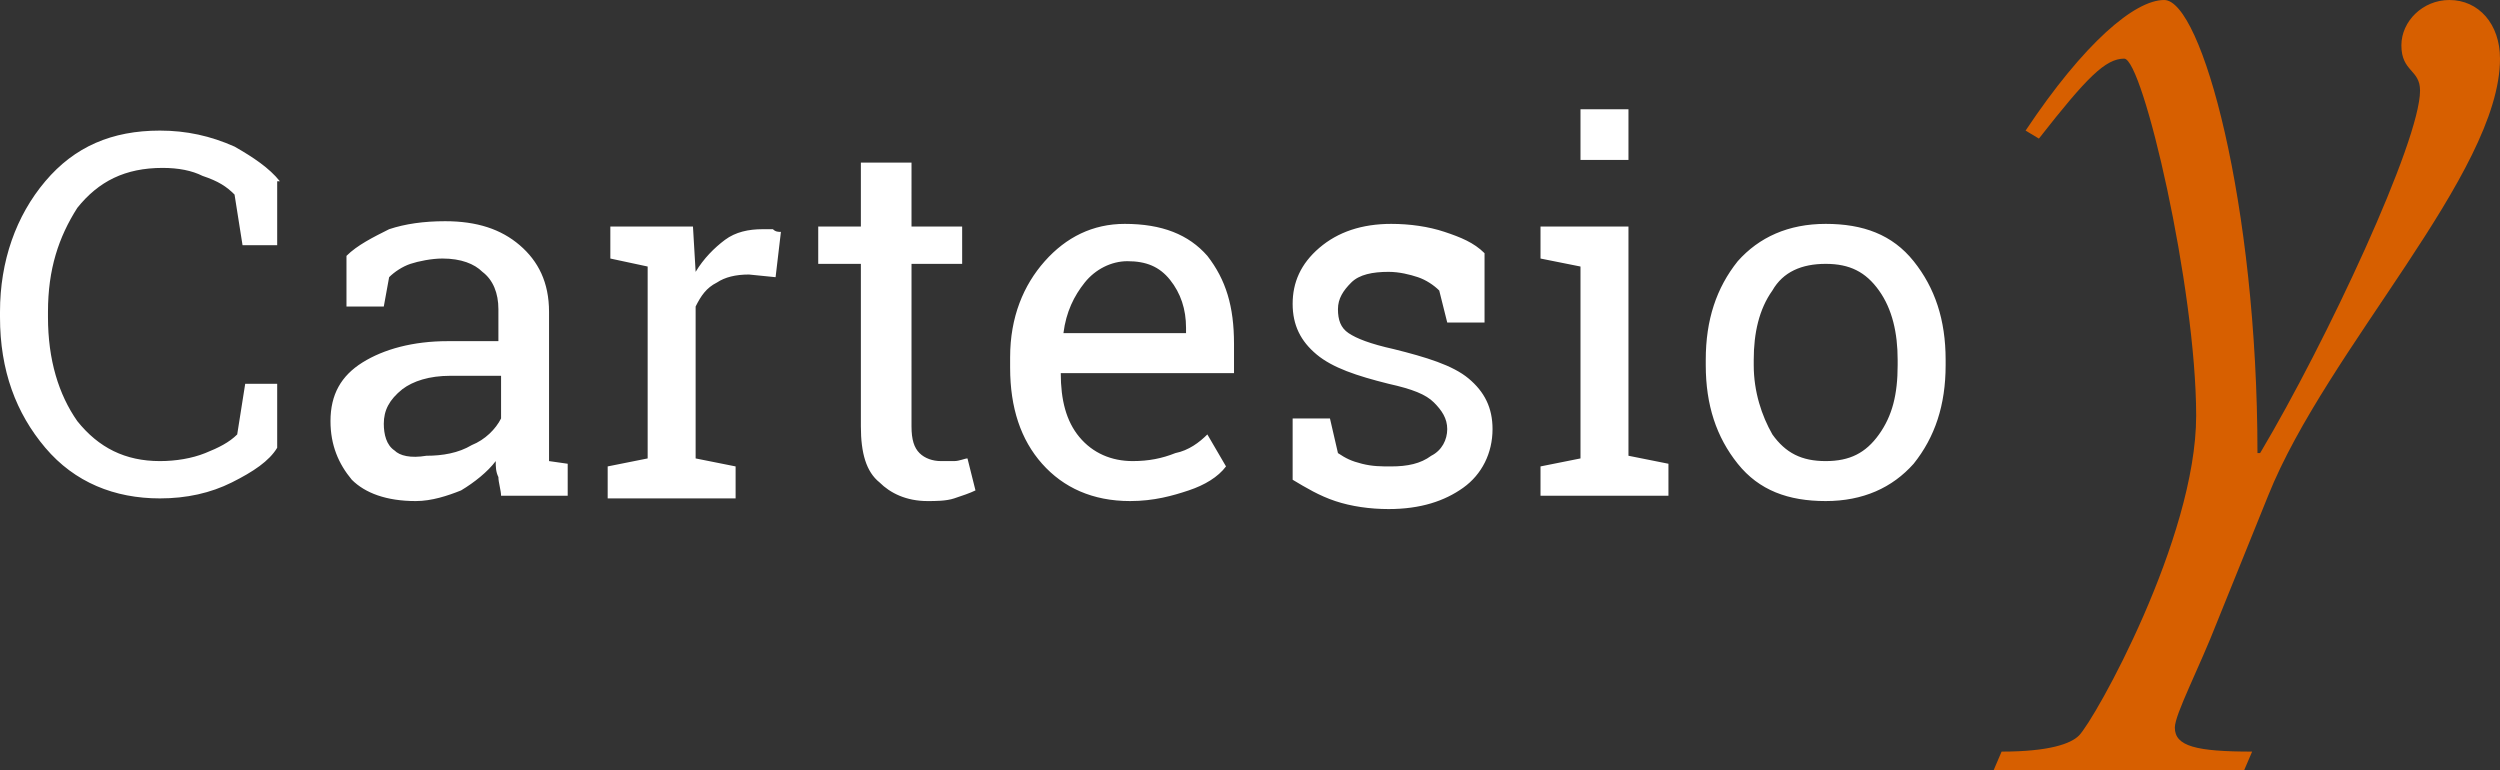
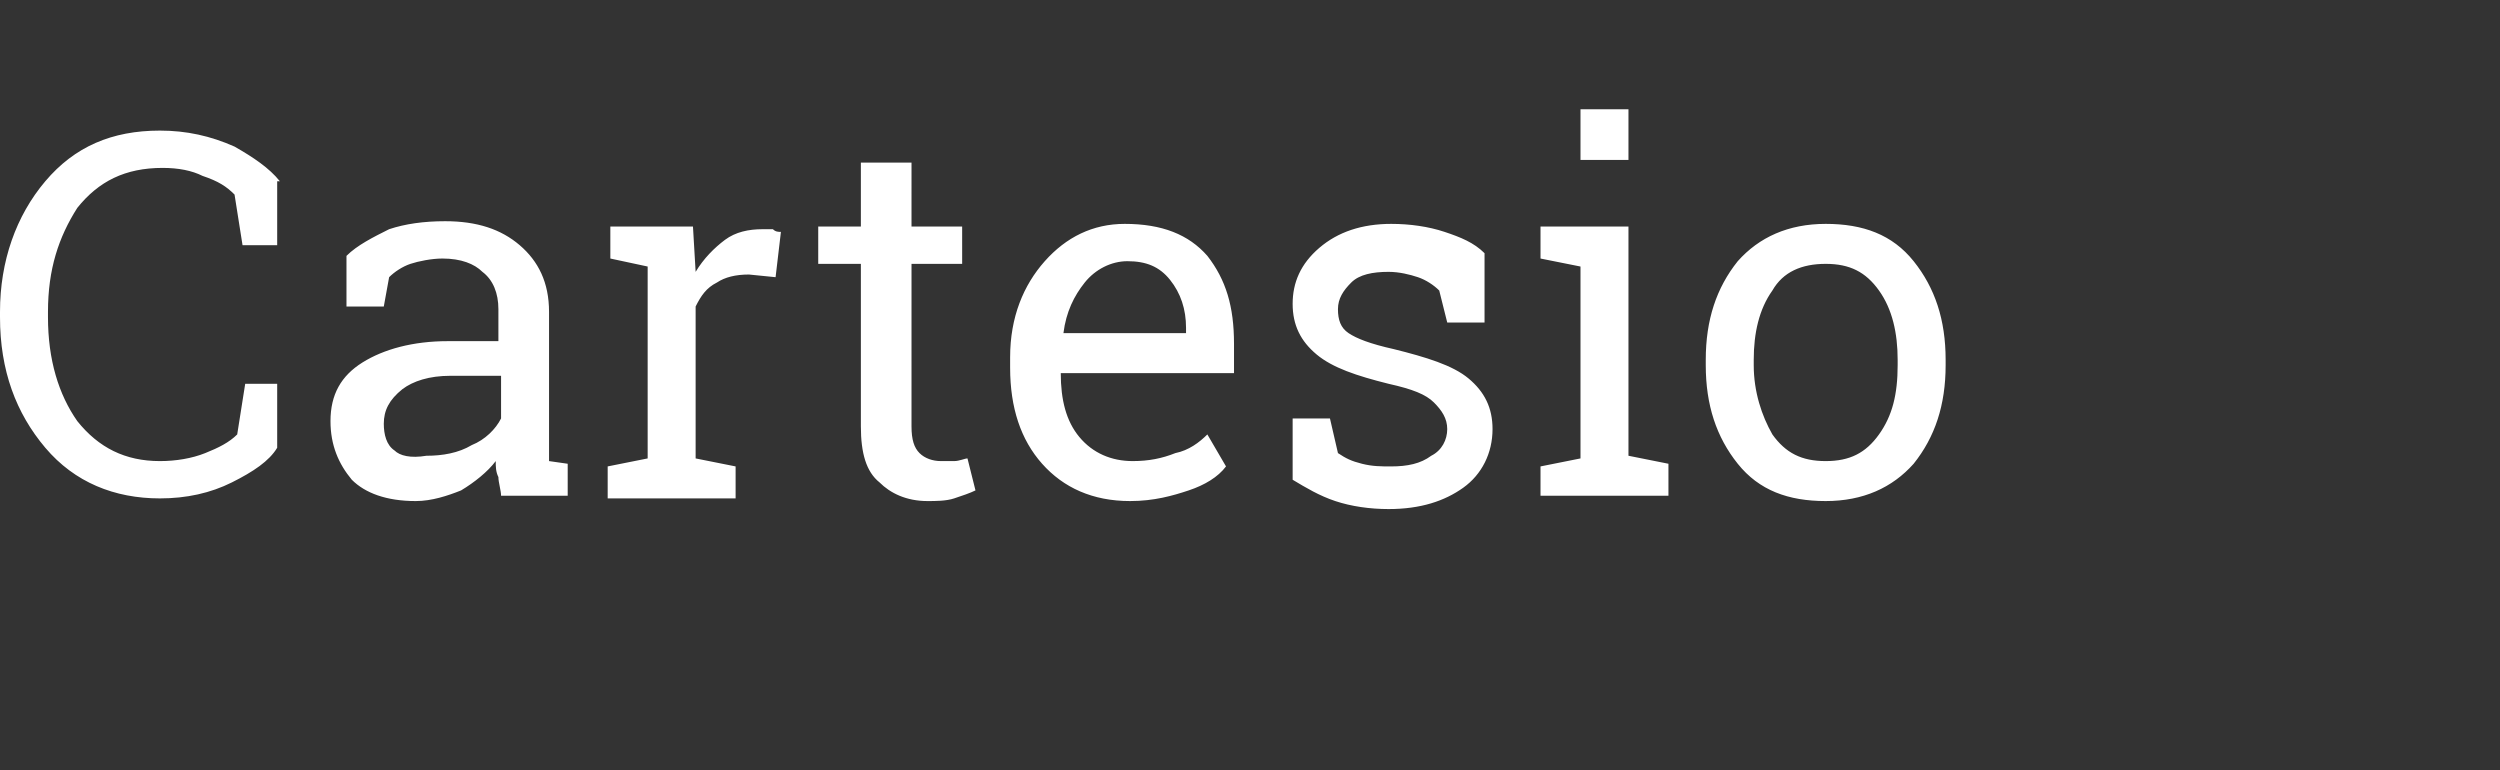
<svg xmlns="http://www.w3.org/2000/svg" version="1.1" id="Capa_1" x="0px" y="0px" width="93.8px" height="28.9px" viewBox="0 0 93.8 28.9" enable-background="new 0 0 93.8 28.9" xml:space="preserve">
  <rect x="0" y="0" width="93.8" height="28.9" fill="#333333" stroke="none" />
  <g>
-     <path fill="#D75F00" d="M76.5,5.2c1.8-2.3,2.5-3,3.2-3c0.7,0,2.7,8.6,2.7,13.4c0,4.6-3.8,11.4-4.4,12c-0.3,0.3-1.1,0.6-2.9,0.6   l-0.3,0.7h9.4l0.3-0.7c-2.1,0-2.9-0.2-2.9-0.9c0-0.5,0.9-2.2,1.6-4l1.9-4.7c2.2-5.5,8.7-12.1,8.7-16.4C93.8,0.9,93,0,91.9,0   c-1,0-1.8,0.8-1.8,1.7c0,1,0.7,0.9,0.7,1.7c0,1.9-3.5,9.4-6,13.6h-0.1C84.7,7.6,82.6,0,81.2,0c-1.1,0-3,1.6-5.2,4.9L76.5,5.2z" />
    <path fill="#FFFFFF" d="M65.8,13.5c0-1,0.2-1.9,0.7-2.6c0.4-0.7,1.1-1,2-1s1.5,0.3,2,1c0.5,0.7,0.7,1.6,0.7,2.6v0.2   c0,1.1-0.2,1.9-0.7,2.6c-0.5,0.7-1.1,1-2,1c-0.9,0-1.5-0.3-2-1c-0.4-0.7-0.7-1.6-0.7-2.6V13.5z M64,13.7c0,1.5,0.4,2.7,1.2,3.7   c0.8,1,1.9,1.4,3.3,1.4c1.4,0,2.5-0.5,3.3-1.4c0.8-1,1.2-2.2,1.2-3.7v-0.2c0-1.5-0.4-2.7-1.2-3.7c-0.8-1-1.9-1.4-3.3-1.4   c-1.4,0-2.5,0.5-3.3,1.4c-0.8,1-1.2,2.2-1.2,3.7V13.7z M61.1,4.1h-1.8V6h1.8V4.1z M57.8,18.6h4.8v-1.2l-1.5-0.3V8.5h-3.3v1.2   l1.5,0.3v7.2l-1.5,0.3V18.6z M55.7,9.5c-0.4-0.4-0.9-0.6-1.5-0.8c-0.6-0.2-1.3-0.3-2-0.3c-1.1,0-2,0.3-2.7,0.9   c-0.7,0.6-1,1.3-1,2.1c0,0.8,0.3,1.4,0.9,1.9c0.6,0.5,1.5,0.8,2.7,1.1c0.9,0.2,1.4,0.4,1.7,0.7c0.3,0.3,0.5,0.6,0.5,1   c0,0.4-0.2,0.8-0.6,1c-0.4,0.3-0.9,0.4-1.5,0.4c-0.4,0-0.7,0-1.1-0.1c-0.4-0.1-0.6-0.2-0.9-0.4l-0.3-1.3h-1.4l0,2.3   c0.5,0.3,1,0.6,1.6,0.8c0.6,0.2,1.3,0.3,2,0.3c1.2,0,2.1-0.3,2.8-0.8c0.7-0.5,1.1-1.3,1.1-2.2c0-0.8-0.3-1.4-0.9-1.9   c-0.6-0.5-1.6-0.8-2.8-1.1c-0.9-0.2-1.4-0.4-1.7-0.6c-0.3-0.2-0.4-0.5-0.4-0.9c0-0.4,0.2-0.7,0.5-1c0.3-0.3,0.8-0.4,1.4-0.4   c0.4,0,0.8,0.1,1.1,0.2c0.3,0.1,0.6,0.3,0.8,0.5l0.3,1.2h1.4L55.7,9.5z M43.9,10.5c0.4,0.5,0.6,1.1,0.6,1.8v0.2h-4.6l0,0   c0.1-0.8,0.4-1.4,0.8-1.9c0.4-0.5,1-0.8,1.6-0.8C43,9.8,43.5,10,43.9,10.5 M44.6,18.4c0.6-0.2,1.1-0.5,1.4-0.9l-0.7-1.2   c-0.3,0.3-0.7,0.6-1.2,0.7c-0.5,0.2-1,0.3-1.6,0.3c-0.8,0-1.5-0.3-2-0.9c-0.5-0.6-0.7-1.4-0.7-2.4l0,0h6.5v-1.1   c0-1.4-0.3-2.4-1-3.3c-0.7-0.8-1.7-1.2-3.1-1.2c-1.2,0-2.2,0.5-3,1.4c-0.8,0.9-1.3,2.1-1.3,3.6v0.4c0,1.5,0.4,2.7,1.2,3.6   c0.8,0.9,1.9,1.4,3.3,1.4C43.3,18.8,44,18.6,44.6,18.4 M32.3,6.1v2.4h-1.6v1.4h1.6V16c0,1,0.2,1.7,0.7,2.1c0.4,0.4,1,0.7,1.8,0.7   c0.3,0,0.7,0,1-0.1c0.3-0.1,0.6-0.2,0.8-0.3l-0.3-1.2c-0.1,0-0.3,0.1-0.5,0.1c-0.2,0-0.4,0-0.5,0c-0.3,0-0.6-0.1-0.8-0.3   c-0.2-0.2-0.3-0.5-0.3-1V9.9h1.9V8.5h-1.9V6.1H32.3z M24.3,10v7.2l-1.5,0.3v1.2h4.8v-1.2l-1.5-0.3v-5.7c0.2-0.4,0.4-0.7,0.8-0.9   c0.3-0.2,0.7-0.3,1.2-0.3l1,0.1l0.2-1.7c-0.1,0-0.2,0-0.3-0.1c-0.2,0-0.3,0-0.4,0c-0.5,0-1,0.1-1.4,0.4c-0.4,0.3-0.8,0.7-1.1,1.2   L26,8.5h-3.1v1.2L24.3,10z M14.8,16.9c-0.3-0.2-0.4-0.6-0.4-1c0-0.5,0.2-0.9,0.7-1.3c0.4-0.3,1-0.5,1.8-0.5h1.9v1.6   c-0.2,0.4-0.6,0.8-1.1,1c-0.5,0.3-1.1,0.4-1.7,0.4C15.4,17.2,15,17.1,14.8,16.9 M21.3,18.6v-1.2l-0.7-0.1c0-0.1,0-0.2,0-0.4   c0-0.1,0-0.3,0-0.4v-4.8c0-1.1-0.4-1.9-1.1-2.5c-0.7-0.6-1.6-0.9-2.8-0.9c-0.8,0-1.5,0.1-2.1,0.3C14,8.9,13.4,9.2,13,9.6v1.9h1.4   l0.2-1.1c0.2-0.2,0.5-0.4,0.8-0.5c0.3-0.1,0.8-0.2,1.2-0.2c0.7,0,1.2,0.2,1.5,0.5c0.4,0.3,0.6,0.8,0.6,1.4v1.2h-1.9   c-1.3,0-2.4,0.3-3.2,0.8c-0.8,0.5-1.2,1.2-1.2,2.2c0,0.9,0.3,1.6,0.8,2.2c0.5,0.5,1.3,0.8,2.4,0.8c0.6,0,1.2-0.2,1.7-0.4   c0.5-0.3,1-0.7,1.3-1.1c0,0.2,0,0.4,0.1,0.6c0,0.2,0.1,0.5,0.1,0.7H21.3z M10.5,6.8c-0.4-0.5-1-0.9-1.7-1.3C7.9,5.1,7,4.9,6,4.9   c-1.8,0-3.2,0.6-4.3,1.9S0,9.8,0,11.7v0.2c0,2,0.6,3.6,1.7,4.9c1.1,1.3,2.6,1.9,4.3,1.9c1,0,1.9-0.2,2.7-0.6   c0.8-0.4,1.4-0.8,1.7-1.3v-2.4H9.2l-0.3,1.9c-0.3,0.3-0.7,0.5-1.2,0.7c-0.5,0.2-1.1,0.3-1.7,0.3c-1.3,0-2.3-0.5-3.1-1.5   c-0.7-1-1.1-2.3-1.1-3.9v-0.2c0-1.6,0.4-2.8,1.1-3.9c0.8-1,1.8-1.5,3.2-1.5c0.6,0,1.1,0.1,1.5,0.3C8.2,6.8,8.5,7,8.8,7.3l0.3,1.9   h1.3V6.8z" />
  </g>
</svg>